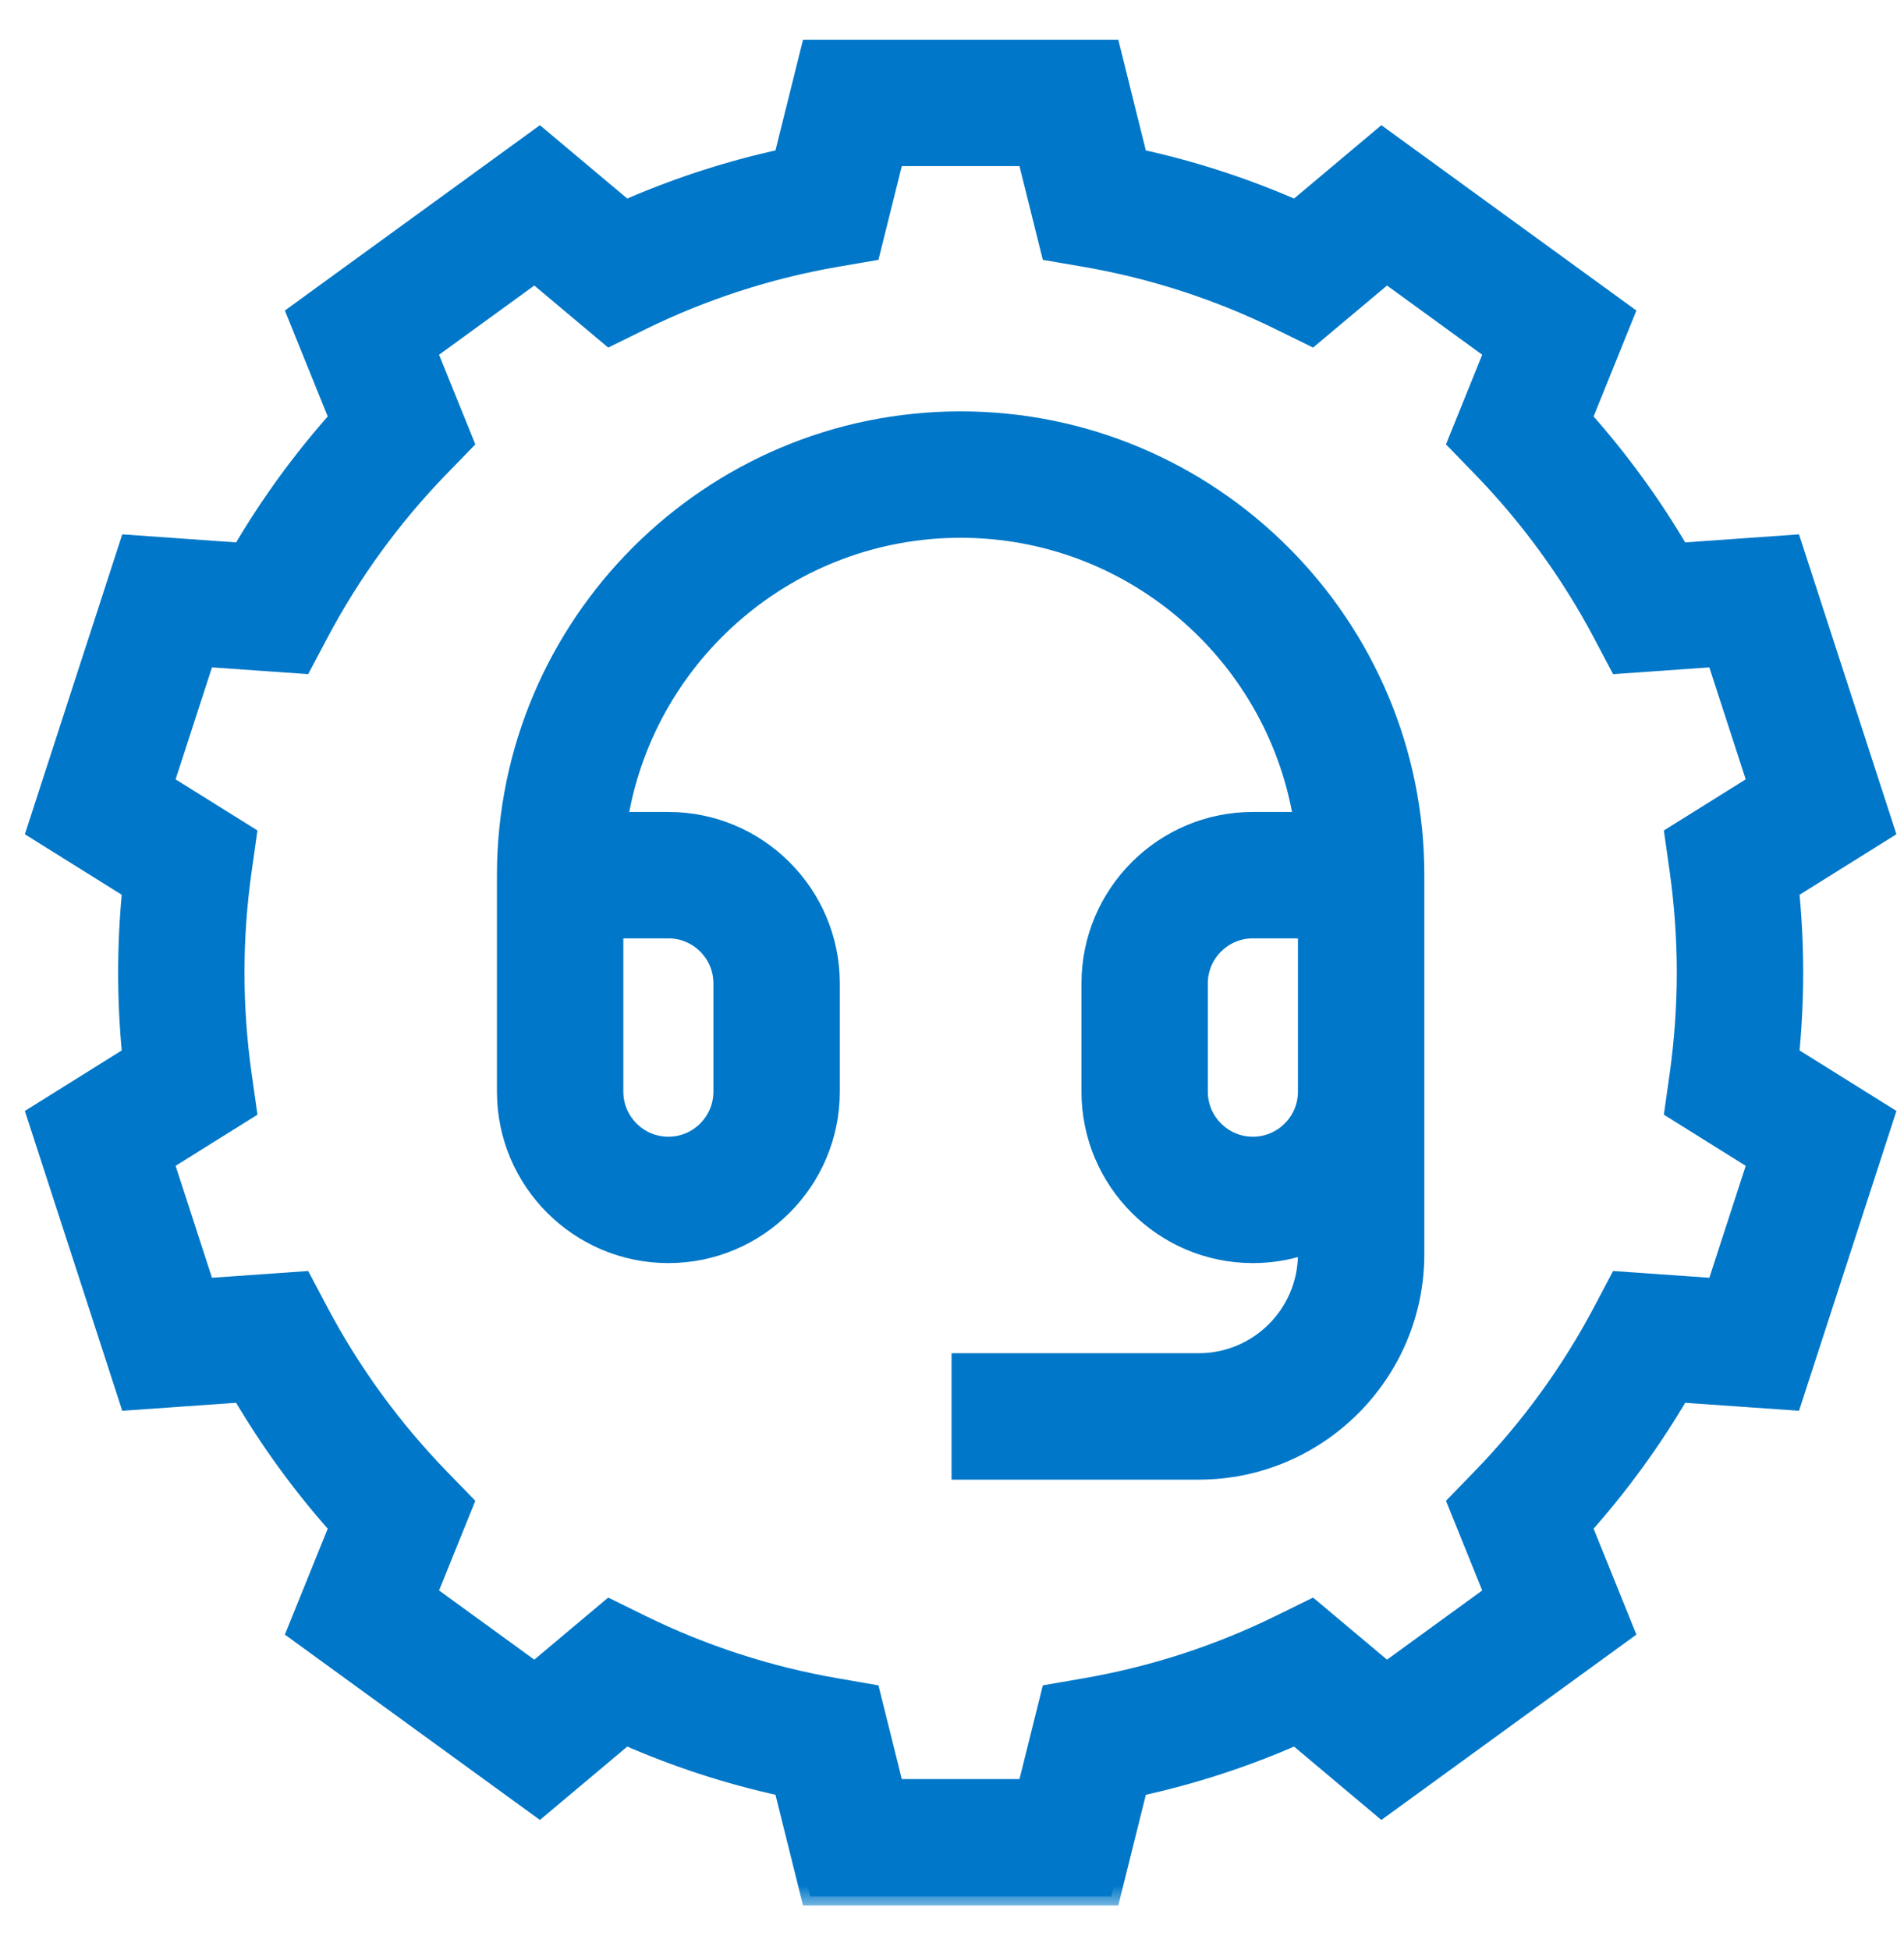
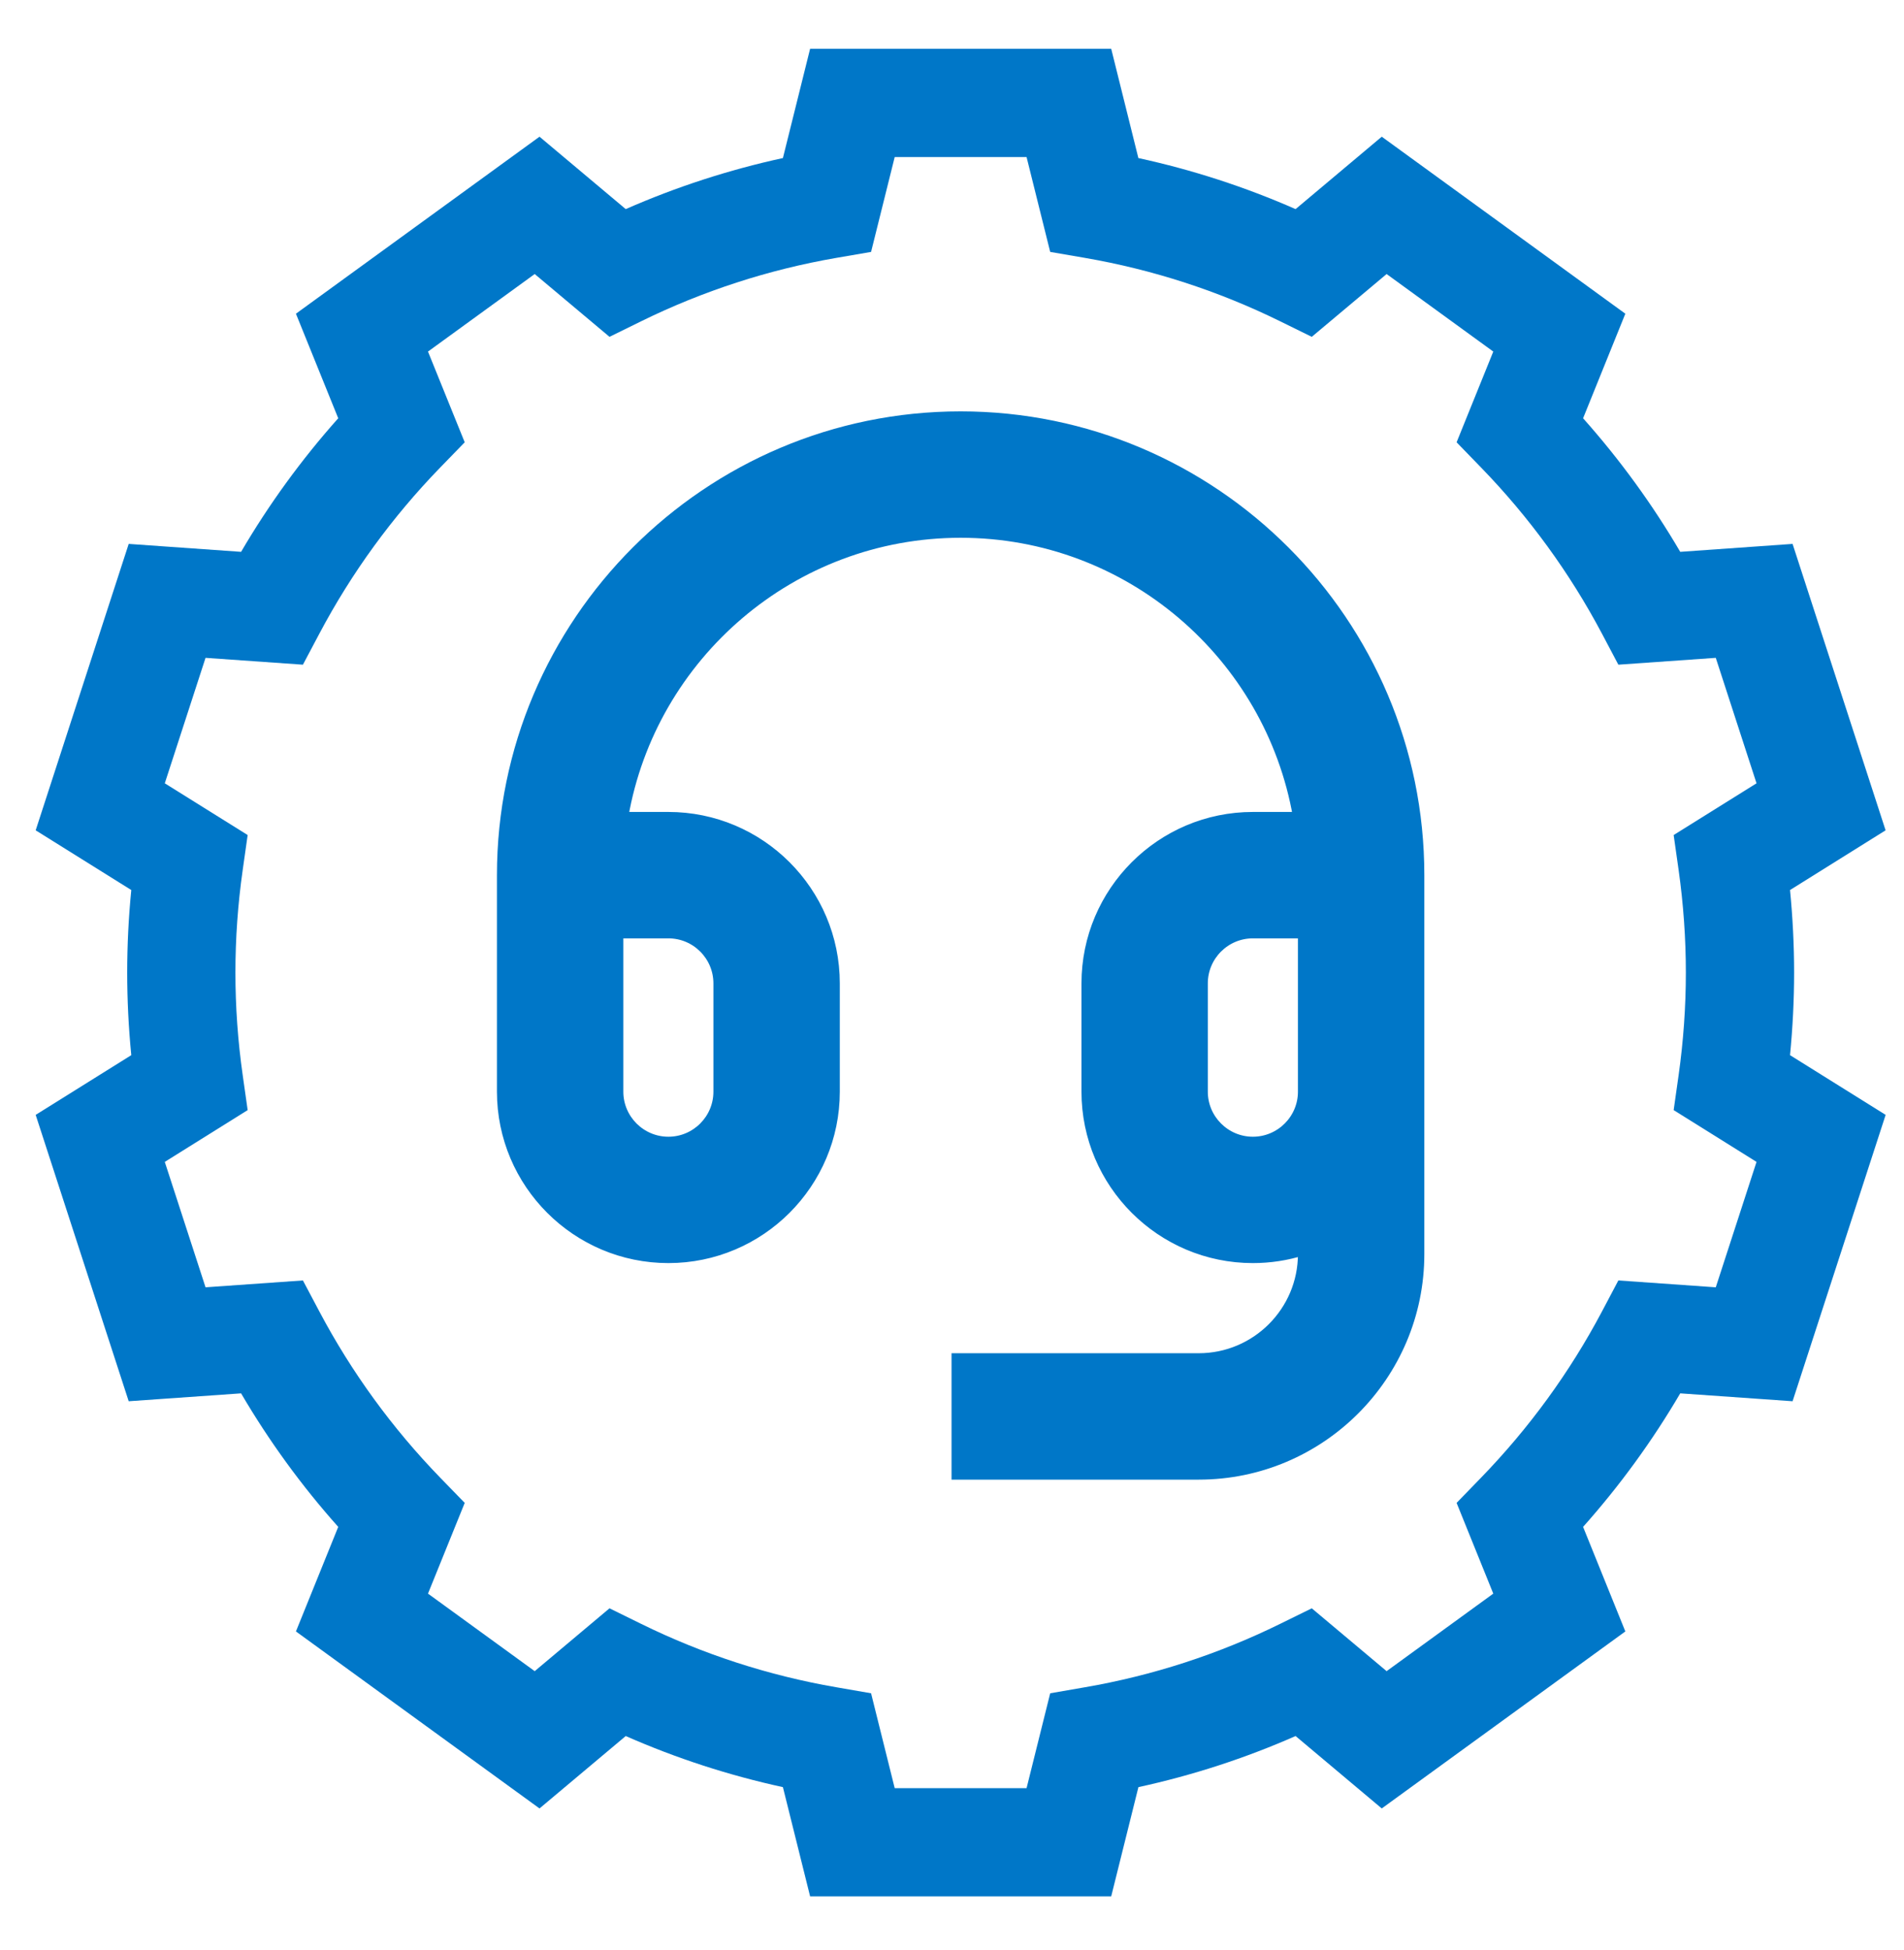
<svg xmlns="http://www.w3.org/2000/svg" width="42" height="43" viewBox="0 0 42 43" fill="none">
  <g id="Group 78">
    <g id="Group">
      <g id="Vector">
        <mask id="path-1-outside-1_199_763" maskUnits="userSpaceOnUse" x="-0.213" y="0.076" width="43" height="42" fill="black">
          <rect fill="white" x="-0.213" y="0.076" width="43" height="42" />
          <path d="M39.576 21.451C39.576 20.846 39.545 20.236 39.486 19.63L41.594 18.313L39.542 11.996L37.064 12.171C36.449 11.121 35.731 10.135 34.921 9.225L35.853 6.919L30.48 3.015L28.579 4.612C27.463 4.122 26.302 3.745 25.111 3.486L24.512 1.076H17.87L17.27 3.486C16.079 3.745 14.919 4.122 13.803 4.612L11.901 3.015L6.528 6.919L7.461 9.225C6.65 10.135 5.933 11.121 5.318 12.171L2.839 11.996L0.787 18.313L2.896 19.63C2.836 20.236 2.806 20.846 2.806 21.451C2.806 22.055 2.836 22.665 2.896 23.272L0.787 24.589L2.839 30.905L5.318 30.731C5.933 31.78 6.65 32.767 7.461 33.676L6.528 35.982L11.901 39.886L13.803 38.289C14.919 38.78 16.08 39.157 17.27 39.416L17.87 41.825H24.512L25.112 39.416C26.302 39.157 27.463 38.78 28.579 38.289L30.48 39.886L35.853 35.982L34.921 33.676C35.731 32.767 36.449 31.78 37.064 30.731L39.542 30.905L41.595 24.589L39.486 23.272C39.545 22.665 39.576 22.055 39.576 21.451ZM37.028 19.186C37.134 19.937 37.188 20.699 37.188 21.451C37.188 22.203 37.134 22.965 37.028 23.715L36.919 24.484L38.747 25.626L37.848 28.392L35.699 28.241L35.336 28.928C34.627 30.267 33.73 31.498 32.672 32.589L32.131 33.147L32.94 35.148L30.587 36.858L28.936 35.472L28.238 35.815C26.876 36.485 25.428 36.955 23.933 37.213L23.166 37.346L22.645 39.438H19.736L19.215 37.346L18.448 37.213C16.954 36.955 15.505 36.485 14.143 35.815L13.445 35.472L11.795 36.858L9.441 35.148L10.251 33.147L9.709 32.589C8.651 31.498 7.755 30.266 7.046 28.928L6.682 28.241L4.534 28.392L3.635 25.626L5.463 24.484L5.354 23.715C5.247 22.965 5.193 22.203 5.193 21.451C5.193 20.699 5.247 19.937 5.354 19.186L5.463 18.417L3.635 17.276L4.534 14.509L6.682 14.66L7.046 13.973C7.755 12.635 8.651 11.403 9.709 10.313L10.251 9.755L9.441 7.754L11.795 6.044L13.445 7.429L14.143 7.086C15.505 6.417 16.954 5.946 18.448 5.688L19.215 5.556L19.736 3.464H22.645L23.166 5.556L23.933 5.688C25.428 5.946 26.876 6.416 28.238 7.086L28.936 7.429L30.587 6.044L32.94 7.754L32.131 9.755L32.672 10.313C33.73 11.403 34.627 12.635 35.336 13.973L35.699 14.66L37.848 14.509L38.747 17.276L36.919 18.417L37.028 19.186Z" />
        </mask>
        <path d="M39.576 21.451C39.576 20.846 39.545 20.236 39.486 19.63L41.594 18.313L39.542 11.996L37.064 12.171C36.449 11.121 35.731 10.135 34.921 9.225L35.853 6.919L30.48 3.015L28.579 4.612C27.463 4.122 26.302 3.745 25.111 3.486L24.512 1.076H17.87L17.27 3.486C16.079 3.745 14.919 4.122 13.803 4.612L11.901 3.015L6.528 6.919L7.461 9.225C6.65 10.135 5.933 11.121 5.318 12.171L2.839 11.996L0.787 18.313L2.896 19.63C2.836 20.236 2.806 20.846 2.806 21.451C2.806 22.055 2.836 22.665 2.896 23.272L0.787 24.589L2.839 30.905L5.318 30.731C5.933 31.78 6.65 32.767 7.461 33.676L6.528 35.982L11.901 39.886L13.803 38.289C14.919 38.78 16.08 39.157 17.27 39.416L17.87 41.825H24.512L25.112 39.416C26.302 39.157 27.463 38.78 28.579 38.289L30.48 39.886L35.853 35.982L34.921 33.676C35.731 32.767 36.449 31.78 37.064 30.731L39.542 30.905L41.595 24.589L39.486 23.272C39.545 22.665 39.576 22.055 39.576 21.451ZM37.028 19.186C37.134 19.937 37.188 20.699 37.188 21.451C37.188 22.203 37.134 22.965 37.028 23.715L36.919 24.484L38.747 25.626L37.848 28.392L35.699 28.241L35.336 28.928C34.627 30.267 33.73 31.498 32.672 32.589L32.131 33.147L32.94 35.148L30.587 36.858L28.936 35.472L28.238 35.815C26.876 36.485 25.428 36.955 23.933 37.213L23.166 37.346L22.645 39.438H19.736L19.215 37.346L18.448 37.213C16.954 36.955 15.505 36.485 14.143 35.815L13.445 35.472L11.795 36.858L9.441 35.148L10.251 33.147L9.709 32.589C8.651 31.498 7.755 30.266 7.046 28.928L6.682 28.241L4.534 28.392L3.635 25.626L5.463 24.484L5.354 23.715C5.247 22.965 5.193 22.203 5.193 21.451C5.193 20.699 5.247 19.937 5.354 19.186L5.463 18.417L3.635 17.276L4.534 14.509L6.682 14.66L7.046 13.973C7.755 12.635 8.651 11.403 9.709 10.313L10.251 9.755L9.441 7.754L11.795 6.044L13.445 7.429L14.143 7.086C15.505 6.417 16.954 5.946 18.448 5.688L19.215 5.556L19.736 3.464H22.645L23.166 5.556L23.933 5.688C25.428 5.946 26.876 6.416 28.238 7.086L28.936 7.429L30.587 6.044L32.94 7.754L32.131 9.755L32.672 10.313C33.73 11.403 34.627 12.635 35.336 13.973L35.699 14.66L37.848 14.509L38.747 17.276L36.919 18.417L37.028 19.186Z" fill="#0077C8" />
-         <path d="M39.576 21.451C39.576 20.846 39.545 20.236 39.486 19.63L41.594 18.313L39.542 11.996L37.064 12.171C36.449 11.121 35.731 10.135 34.921 9.225L35.853 6.919L30.48 3.015L28.579 4.612C27.463 4.122 26.302 3.745 25.111 3.486L24.512 1.076H17.87L17.27 3.486C16.079 3.745 14.919 4.122 13.803 4.612L11.901 3.015L6.528 6.919L7.461 9.225C6.65 10.135 5.933 11.121 5.318 12.171L2.839 11.996L0.787 18.313L2.896 19.63C2.836 20.236 2.806 20.846 2.806 21.451C2.806 22.055 2.836 22.665 2.896 23.272L0.787 24.589L2.839 30.905L5.318 30.731C5.933 31.78 6.65 32.767 7.461 33.676L6.528 35.982L11.901 39.886L13.803 38.289C14.919 38.78 16.08 39.157 17.27 39.416L17.87 41.825H24.512L25.112 39.416C26.302 39.157 27.463 38.78 28.579 38.289L30.48 39.886L35.853 35.982L34.921 33.676C35.731 32.767 36.449 31.78 37.064 30.731L39.542 30.905L41.595 24.589L39.486 23.272C39.545 22.665 39.576 22.055 39.576 21.451ZM37.028 19.186C37.134 19.937 37.188 20.699 37.188 21.451C37.188 22.203 37.134 22.965 37.028 23.715L36.919 24.484L38.747 25.626L37.848 28.392L35.699 28.241L35.336 28.928C34.627 30.267 33.73 31.498 32.672 32.589L32.131 33.147L32.94 35.148L30.587 36.858L28.936 35.472L28.238 35.815C26.876 36.485 25.428 36.955 23.933 37.213L23.166 37.346L22.645 39.438H19.736L19.215 37.346L18.448 37.213C16.954 36.955 15.505 36.485 14.143 35.815L13.445 35.472L11.795 36.858L9.441 35.148L10.251 33.147L9.709 32.589C8.651 31.498 7.755 30.266 7.046 28.928L6.682 28.241L4.534 28.392L3.635 25.626L5.463 24.484L5.354 23.715C5.247 22.965 5.193 22.203 5.193 21.451C5.193 20.699 5.247 19.937 5.354 19.186L5.463 18.417L3.635 17.276L4.534 14.509L6.682 14.66L7.046 13.973C7.755 12.635 8.651 11.403 9.709 10.313L10.251 9.755L9.441 7.754L11.795 6.044L13.445 7.429L14.143 7.086C15.505 6.417 16.954 5.946 18.448 5.688L19.215 5.556L19.736 3.464H22.645L23.166 5.556L23.933 5.688C25.428 5.946 26.876 6.416 28.238 7.086L28.936 7.429L30.587 6.044L32.94 7.754L32.131 9.755L32.672 10.313C33.73 11.403 34.627 12.635 35.336 13.973L35.699 14.66L37.848 14.509L38.747 17.276L36.919 18.417L37.028 19.186Z" stroke="#0077C8" stroke-width="0.4" mask="url(#path-1-outside-1_199_763)" />
      </g>
      <path id="Vector_2" d="M14.744 18.008H13.761C14.376 14.464 17.474 11.761 21.19 11.761C24.907 11.761 28.005 14.464 28.62 18.008H27.637C25.607 18.008 23.956 19.659 23.956 21.689V24.077C23.956 26.107 25.607 27.758 27.637 27.758C28.018 27.758 28.385 27.7 28.731 27.592V27.658C28.731 28.92 27.704 29.946 26.443 29.946H21.19H21.09V30.046V32.434V32.534H21.19H26.443C29.131 32.534 31.319 30.347 31.319 27.658V19.302C31.319 13.717 26.775 9.173 21.19 9.173C15.605 9.173 11.062 13.717 11.062 19.302V24.077C11.062 26.107 12.713 27.758 14.744 27.758C16.774 27.758 18.425 26.107 18.425 24.077V21.689C18.425 19.659 16.774 18.008 14.744 18.008ZM14.744 20.596C15.347 20.596 15.837 21.086 15.837 21.689V24.077C15.837 24.68 15.347 25.171 14.744 25.171C14.141 25.171 13.65 24.68 13.65 24.077V20.596H14.744ZM28.731 24.077C28.731 24.68 28.24 25.171 27.637 25.171C27.034 25.171 26.543 24.68 26.543 24.077V21.689C26.543 21.086 27.034 20.596 27.637 20.596H28.731V24.077Z" fill="#0077C8" stroke="#0077C8" stroke-width="0.2" />
    </g>
  </g>
</svg>